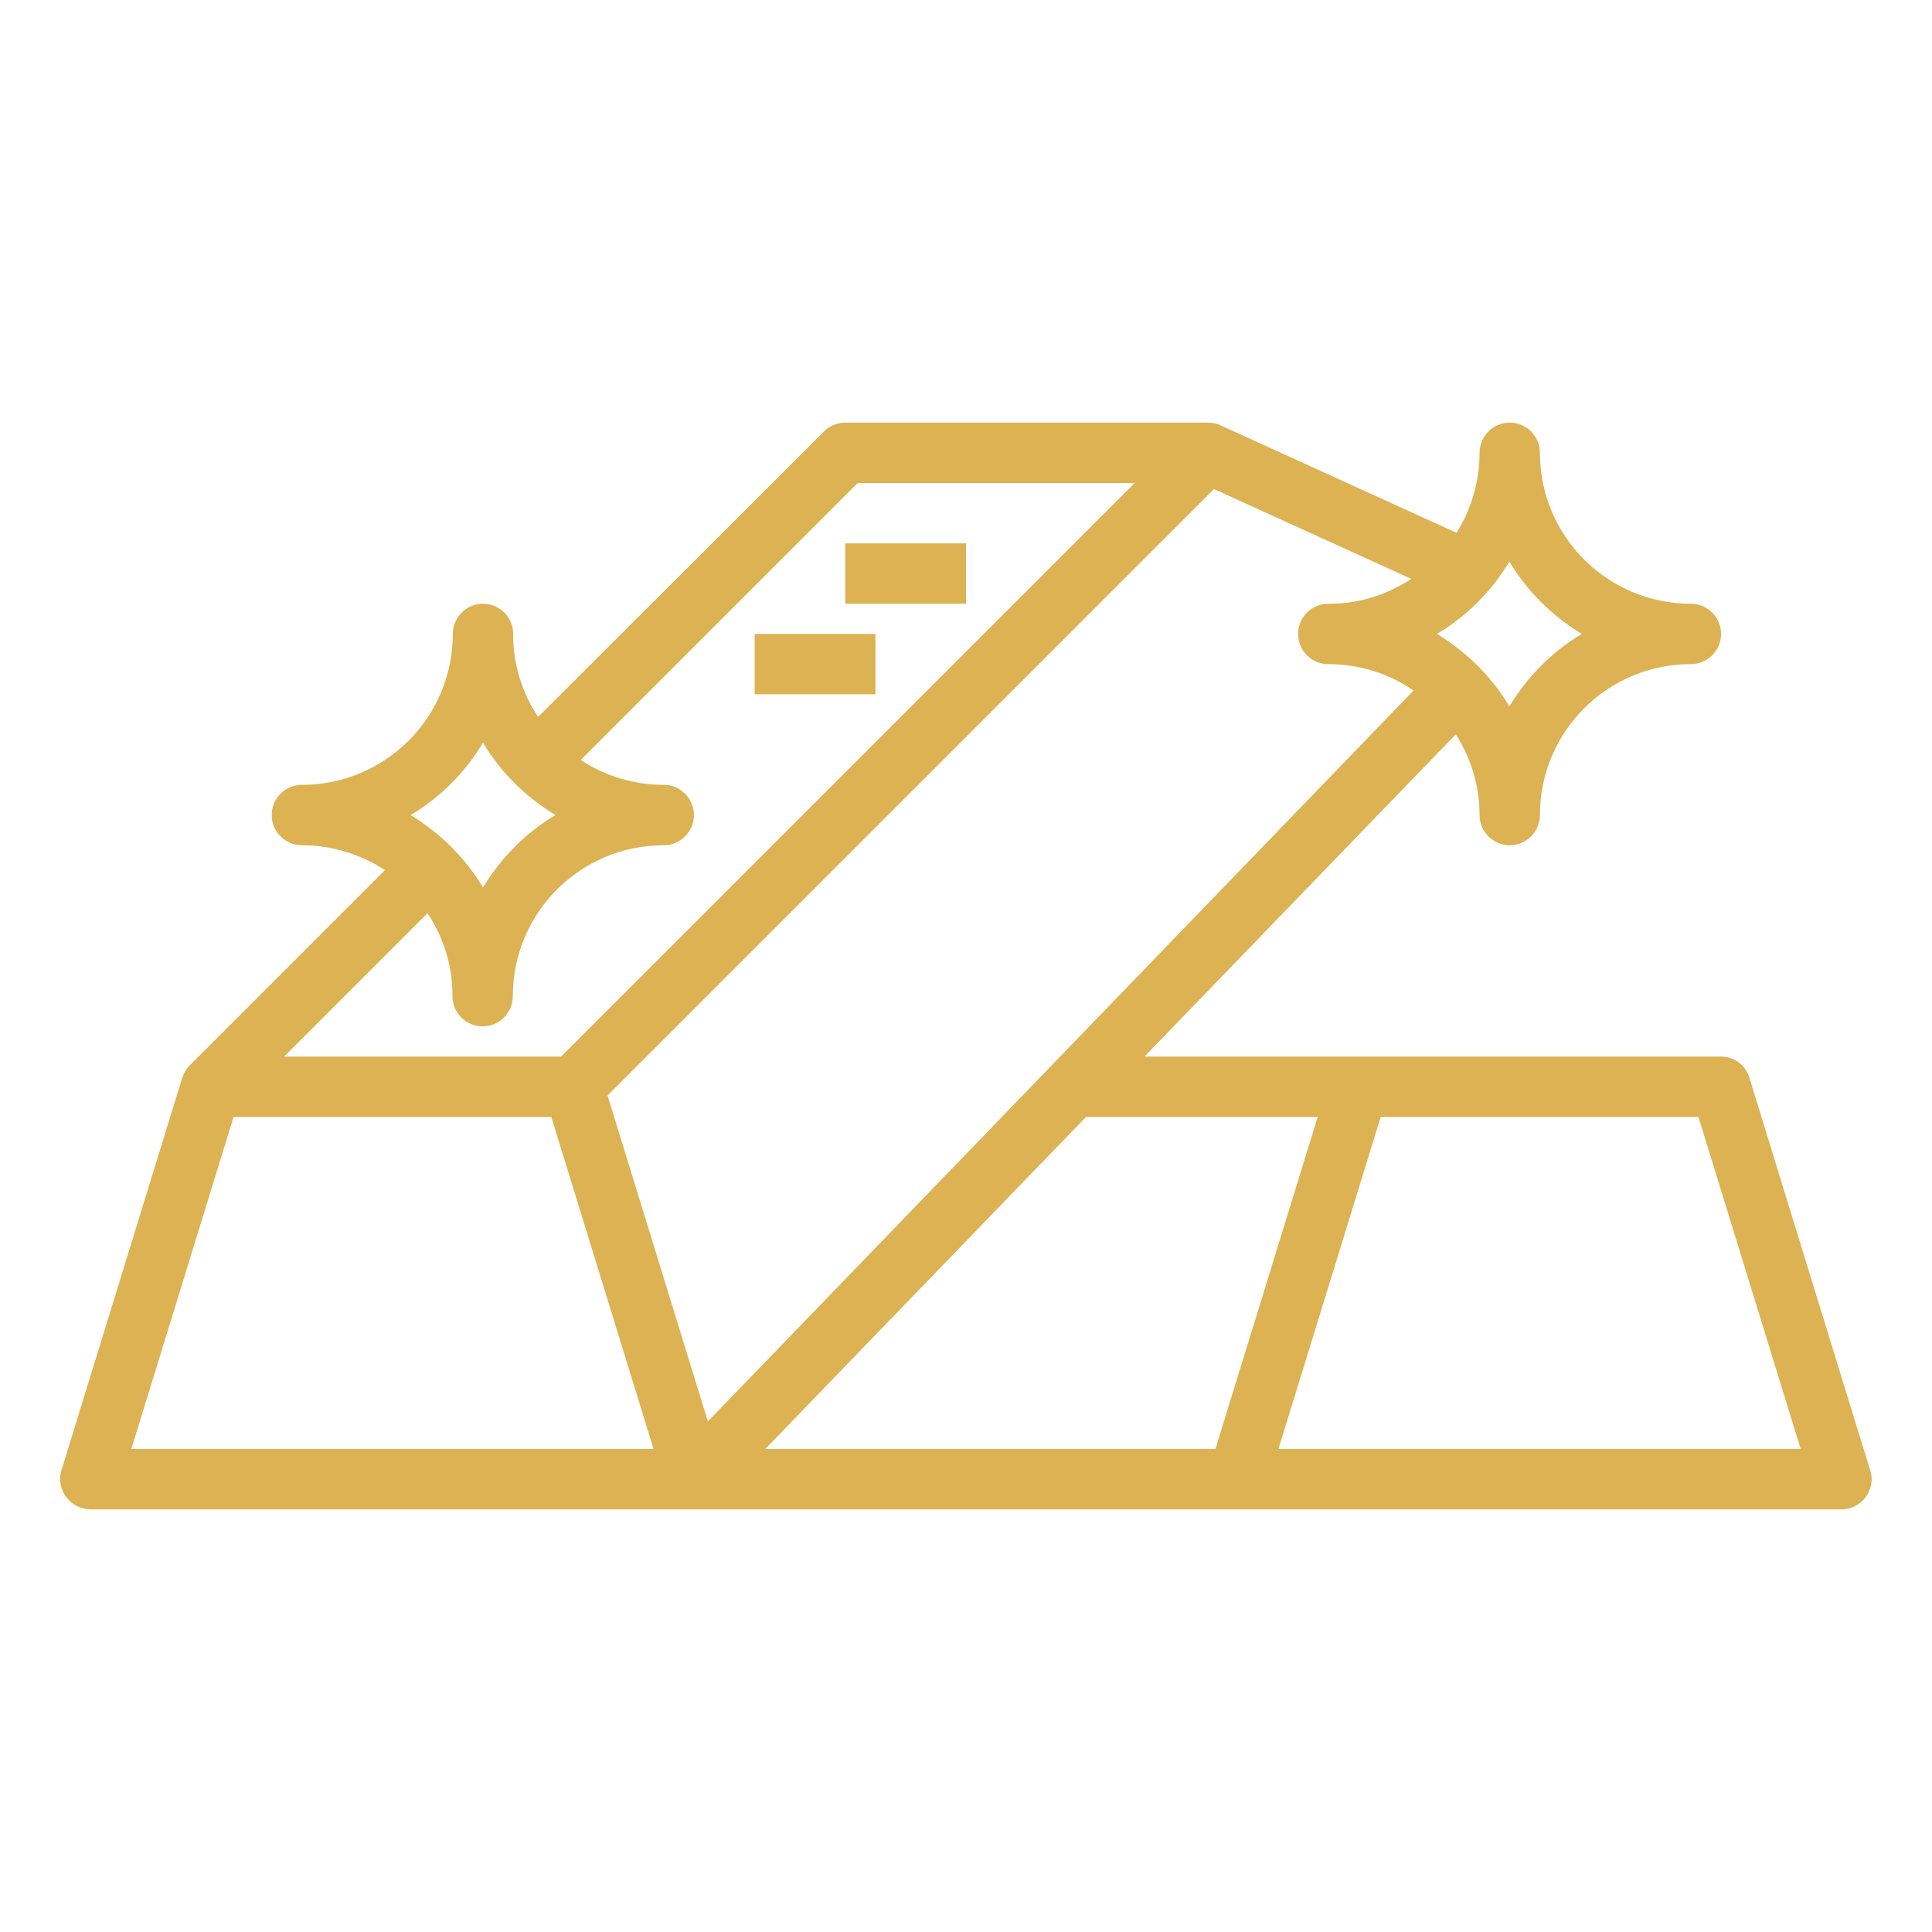
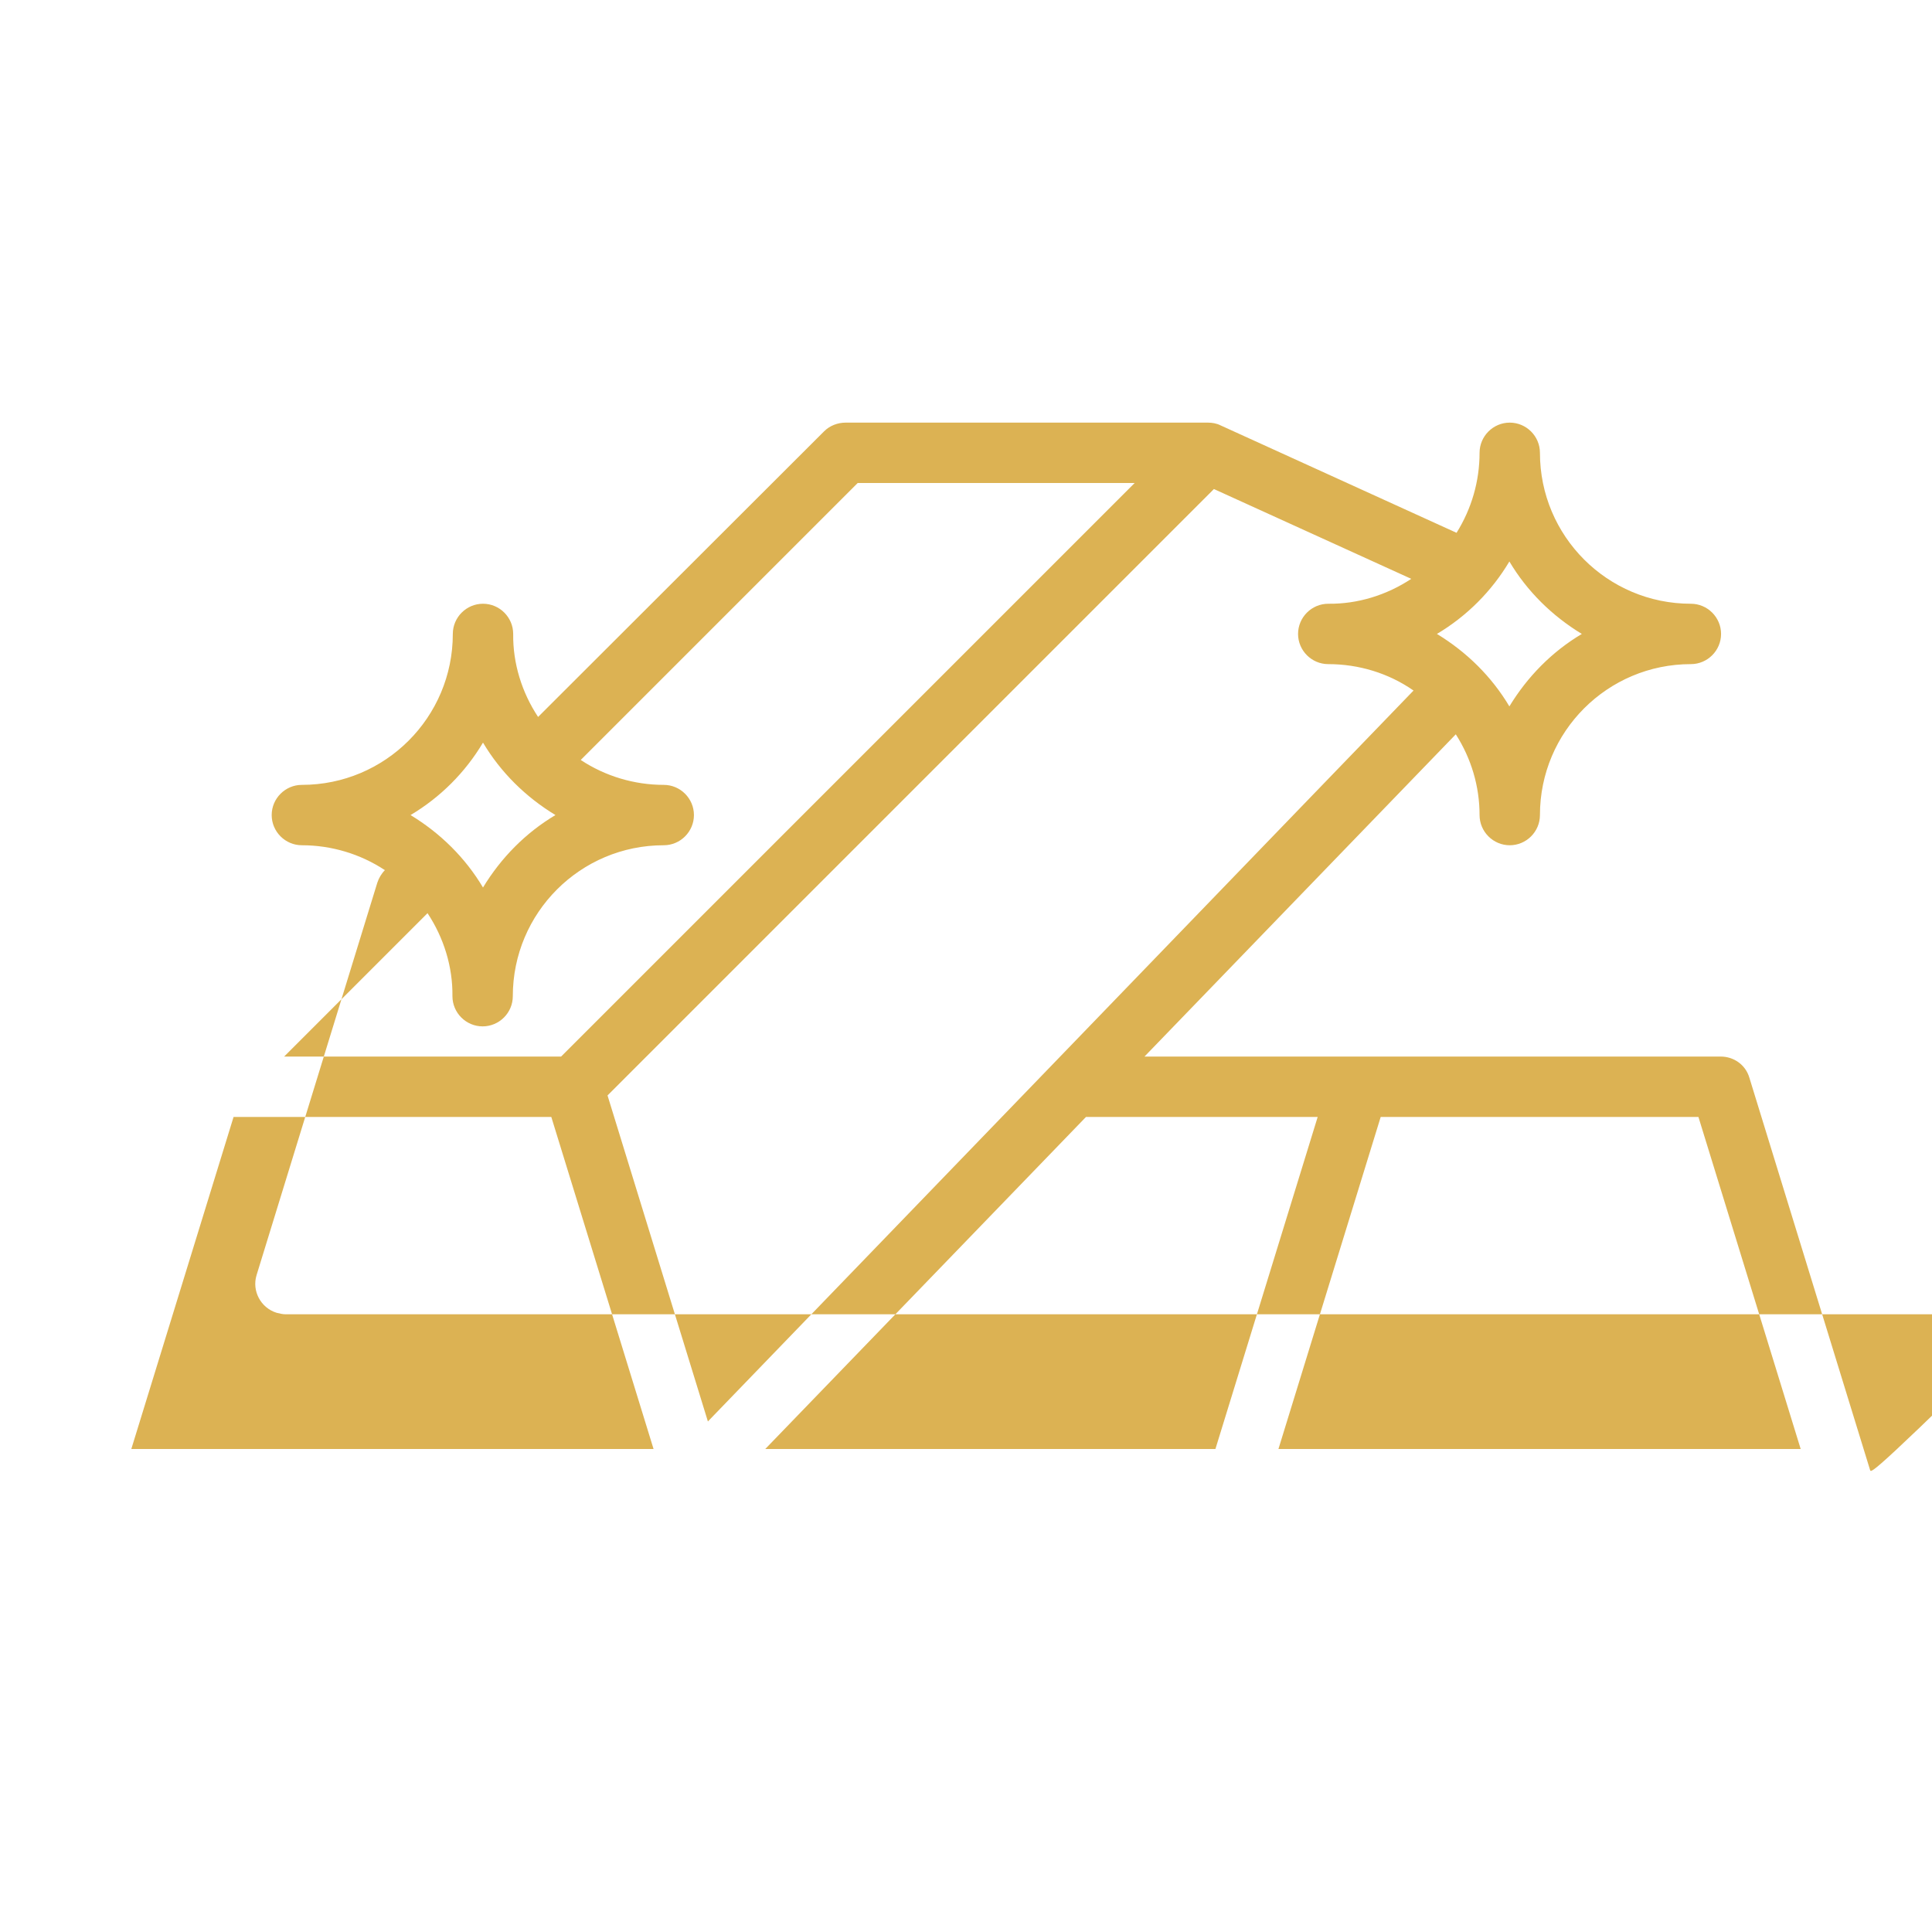
<svg xmlns="http://www.w3.org/2000/svg" version="1.1" id="Calque_1" x="0px" y="0px" viewBox="0 0 512 512" style="enable-background:new 0 0 512 512;" xml:space="preserve">
  <style type="text/css"> .st0{fill:#DCB253;} </style>
  <g id="Out_line">
-     <path class="st0" d="M495.6,389.6l-32-104c-1-3.4-4.1-5.6-7.6-5.6H303.3l82.5-85.4c4.1,6.4,6.3,13.8,6.3,21.4c0,4.4,3.6,8,8,8 s8-3.6,8-8c0-22.1,17.9-40,40-40c4.4,0,8-3.6,8-8s-3.6-8-8-8c-22.1,0-40-17.9-40-40c0-4.4-3.6-8-8-8s-8,3.6-8,8 c0,7.5-2.1,14.8-6.1,21.2l-62.6-28.5c-1-0.5-2.2-0.7-3.3-0.7l0,0h-96c-2.1,0-4.2,0.8-5.7,2.3L142.6,190c-4.3-6.5-6.7-14.2-6.6-22 c0-4.4-3.6-8-8-8c-4.4,0-8,3.6-8,8c0,22.1-17.9,40-40,40c-4.4,0-8,3.6-8,8s3.6,8,8,8c7.8,0,15.5,2.3,22,6.6l-51.7,51.7l0,0 c-0.9,0.9-1.6,2.1-2,3.3l-32,104c-1.3,4.2,1.1,8.7,5.3,10c0.8,0.2,1.6,0.4,2.4,0.4h464c4.4,0,8-3.6,8-8 C496,391.2,495.9,390.4,495.6,389.6z M349.2,296l-27.1,88H202.8l85-88H349.2z M400,148.8c4.7,7.9,11.3,14.4,19.2,19.2 c-7.9,4.7-14.4,11.3-19.2,19.2c-4.7-7.9-11.3-14.4-19.2-19.2C388.7,163.3,395.3,156.7,400,148.8z M374,153.4 c-6.5,4.3-14.2,6.7-22,6.6c-4.4,0-8,3.6-8,8s3.6,8,8,8c8.1,0,16,2.4,22.6,7l-187,193.7L161,290.3l160.7-160.7L374,153.4z M227.3,128h73.4l-152,152H75.3l38-38c4.3,6.5,6.7,14.2,6.6,22c0,4.4,3.6,8,8,8s8-3.6,8-8c0-22.1,17.9-40,40-40c4.4,0,8-3.6,8-8 s-3.6-8-8-8c-7.8,0-15.5-2.3-22-6.6L227.3,128z M128,196.8c4.7,7.9,11.3,14.4,19.2,19.2c-7.9,4.7-14.4,11.3-19.2,19.2 c-4.7-7.9-11.3-14.4-19.2-19.2C116.7,211.3,123.3,204.7,128,196.8z M34.8,384l27.1-88h84.2l27.1,88H34.8z M338.8,384l27.1-88h84.2 l27.1,88H338.8z" />
-     <rect x="224" y="144" class="st0" width="32" height="16" />
-     <rect x="200" y="168" class="st0" width="32" height="16" />
+     <path class="st0" d="M495.6,389.6l-32-104c-1-3.4-4.1-5.6-7.6-5.6H303.3l82.5-85.4c4.1,6.4,6.3,13.8,6.3,21.4c0,4.4,3.6,8,8,8 s8-3.6,8-8c0-22.1,17.9-40,40-40c4.4,0,8-3.6,8-8s-3.6-8-8-8c-22.1,0-40-17.9-40-40c0-4.4-3.6-8-8-8s-8,3.6-8,8 c0,7.5-2.1,14.8-6.1,21.2l-62.6-28.5c-1-0.5-2.2-0.7-3.3-0.7l0,0h-96c-2.1,0-4.2,0.8-5.7,2.3L142.6,190c-4.3-6.5-6.7-14.2-6.6-22 c0-4.4-3.6-8-8-8c-4.4,0-8,3.6-8,8c0,22.1-17.9,40-40,40c-4.4,0-8,3.6-8,8s3.6,8,8,8c7.8,0,15.5,2.3,22,6.6l0,0 c-0.9,0.9-1.6,2.1-2,3.3l-32,104c-1.3,4.2,1.1,8.7,5.3,10c0.8,0.2,1.6,0.4,2.4,0.4h464c4.4,0,8-3.6,8-8 C496,391.2,495.9,390.4,495.6,389.6z M349.2,296l-27.1,88H202.8l85-88H349.2z M400,148.8c4.7,7.9,11.3,14.4,19.2,19.2 c-7.9,4.7-14.4,11.3-19.2,19.2c-4.7-7.9-11.3-14.4-19.2-19.2C388.7,163.3,395.3,156.7,400,148.8z M374,153.4 c-6.5,4.3-14.2,6.7-22,6.6c-4.4,0-8,3.6-8,8s3.6,8,8,8c8.1,0,16,2.4,22.6,7l-187,193.7L161,290.3l160.7-160.7L374,153.4z M227.3,128h73.4l-152,152H75.3l38-38c4.3,6.5,6.7,14.2,6.6,22c0,4.4,3.6,8,8,8s8-3.6,8-8c0-22.1,17.9-40,40-40c4.4,0,8-3.6,8-8 s-3.6-8-8-8c-7.8,0-15.5-2.3-22-6.6L227.3,128z M128,196.8c4.7,7.9,11.3,14.4,19.2,19.2c-7.9,4.7-14.4,11.3-19.2,19.2 c-4.7-7.9-11.3-14.4-19.2-19.2C116.7,211.3,123.3,204.7,128,196.8z M34.8,384l27.1-88h84.2l27.1,88H34.8z M338.8,384l27.1-88h84.2 l27.1,88H338.8z" />
  </g>
</svg>